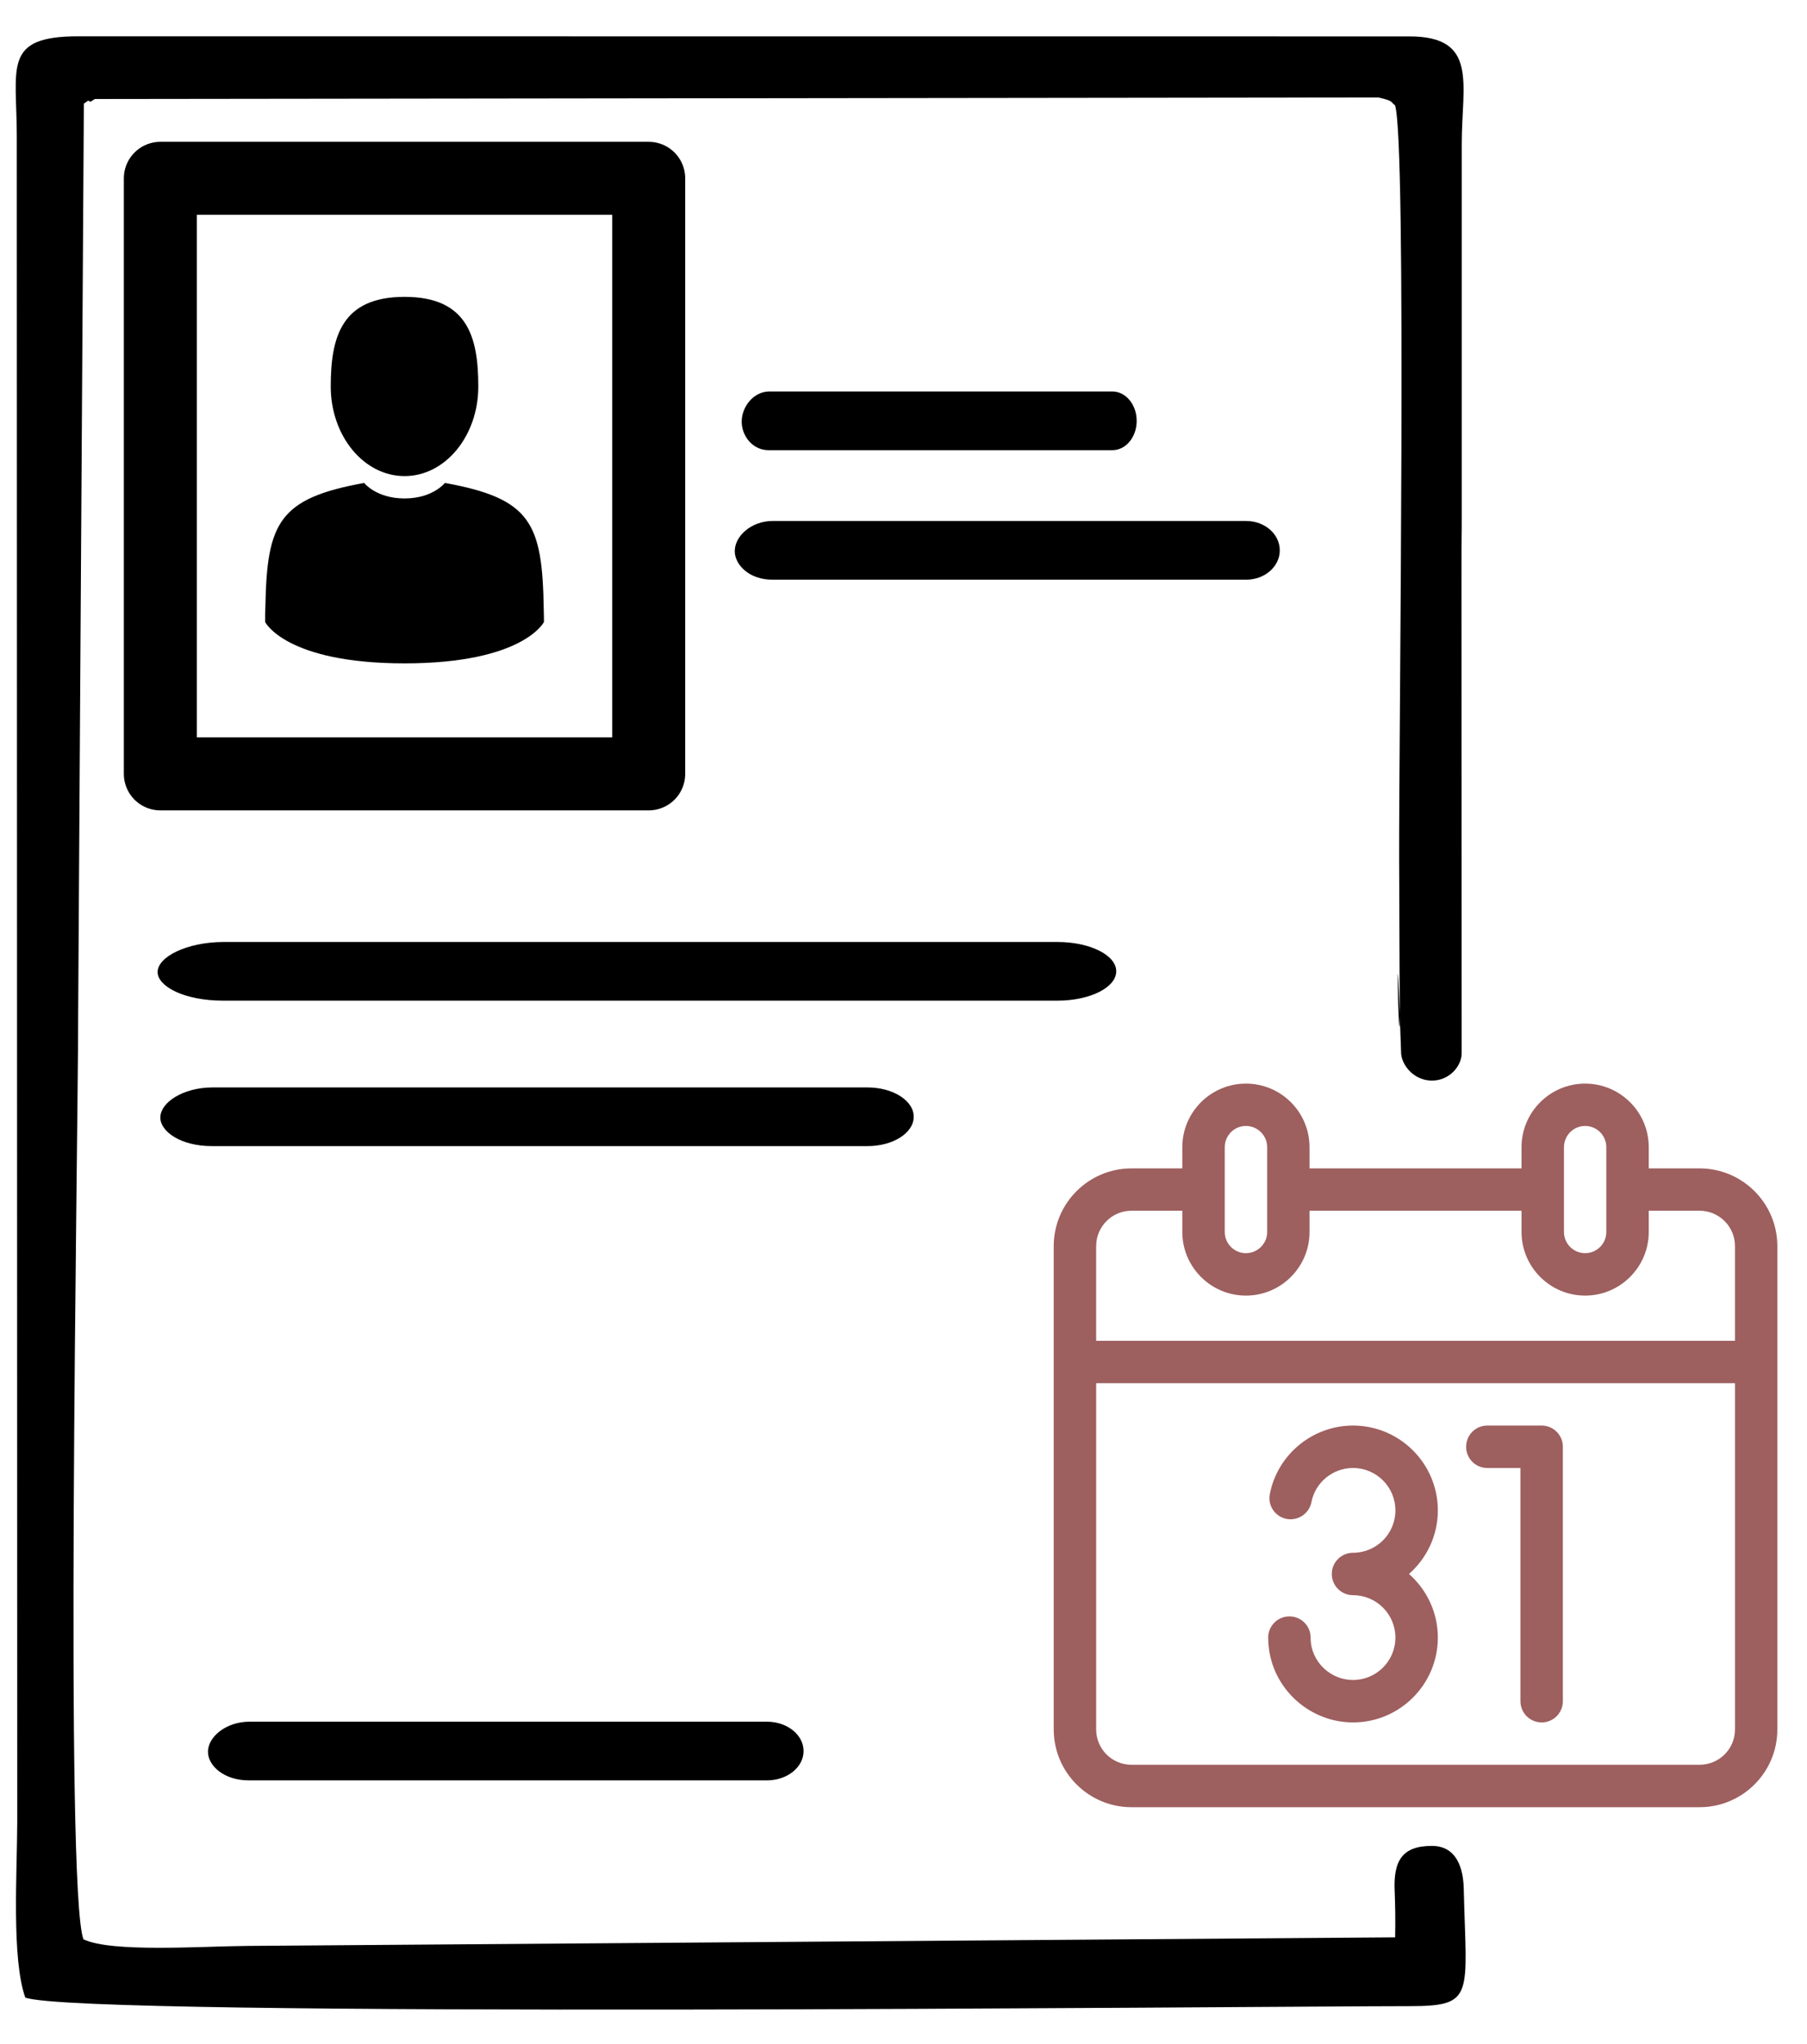
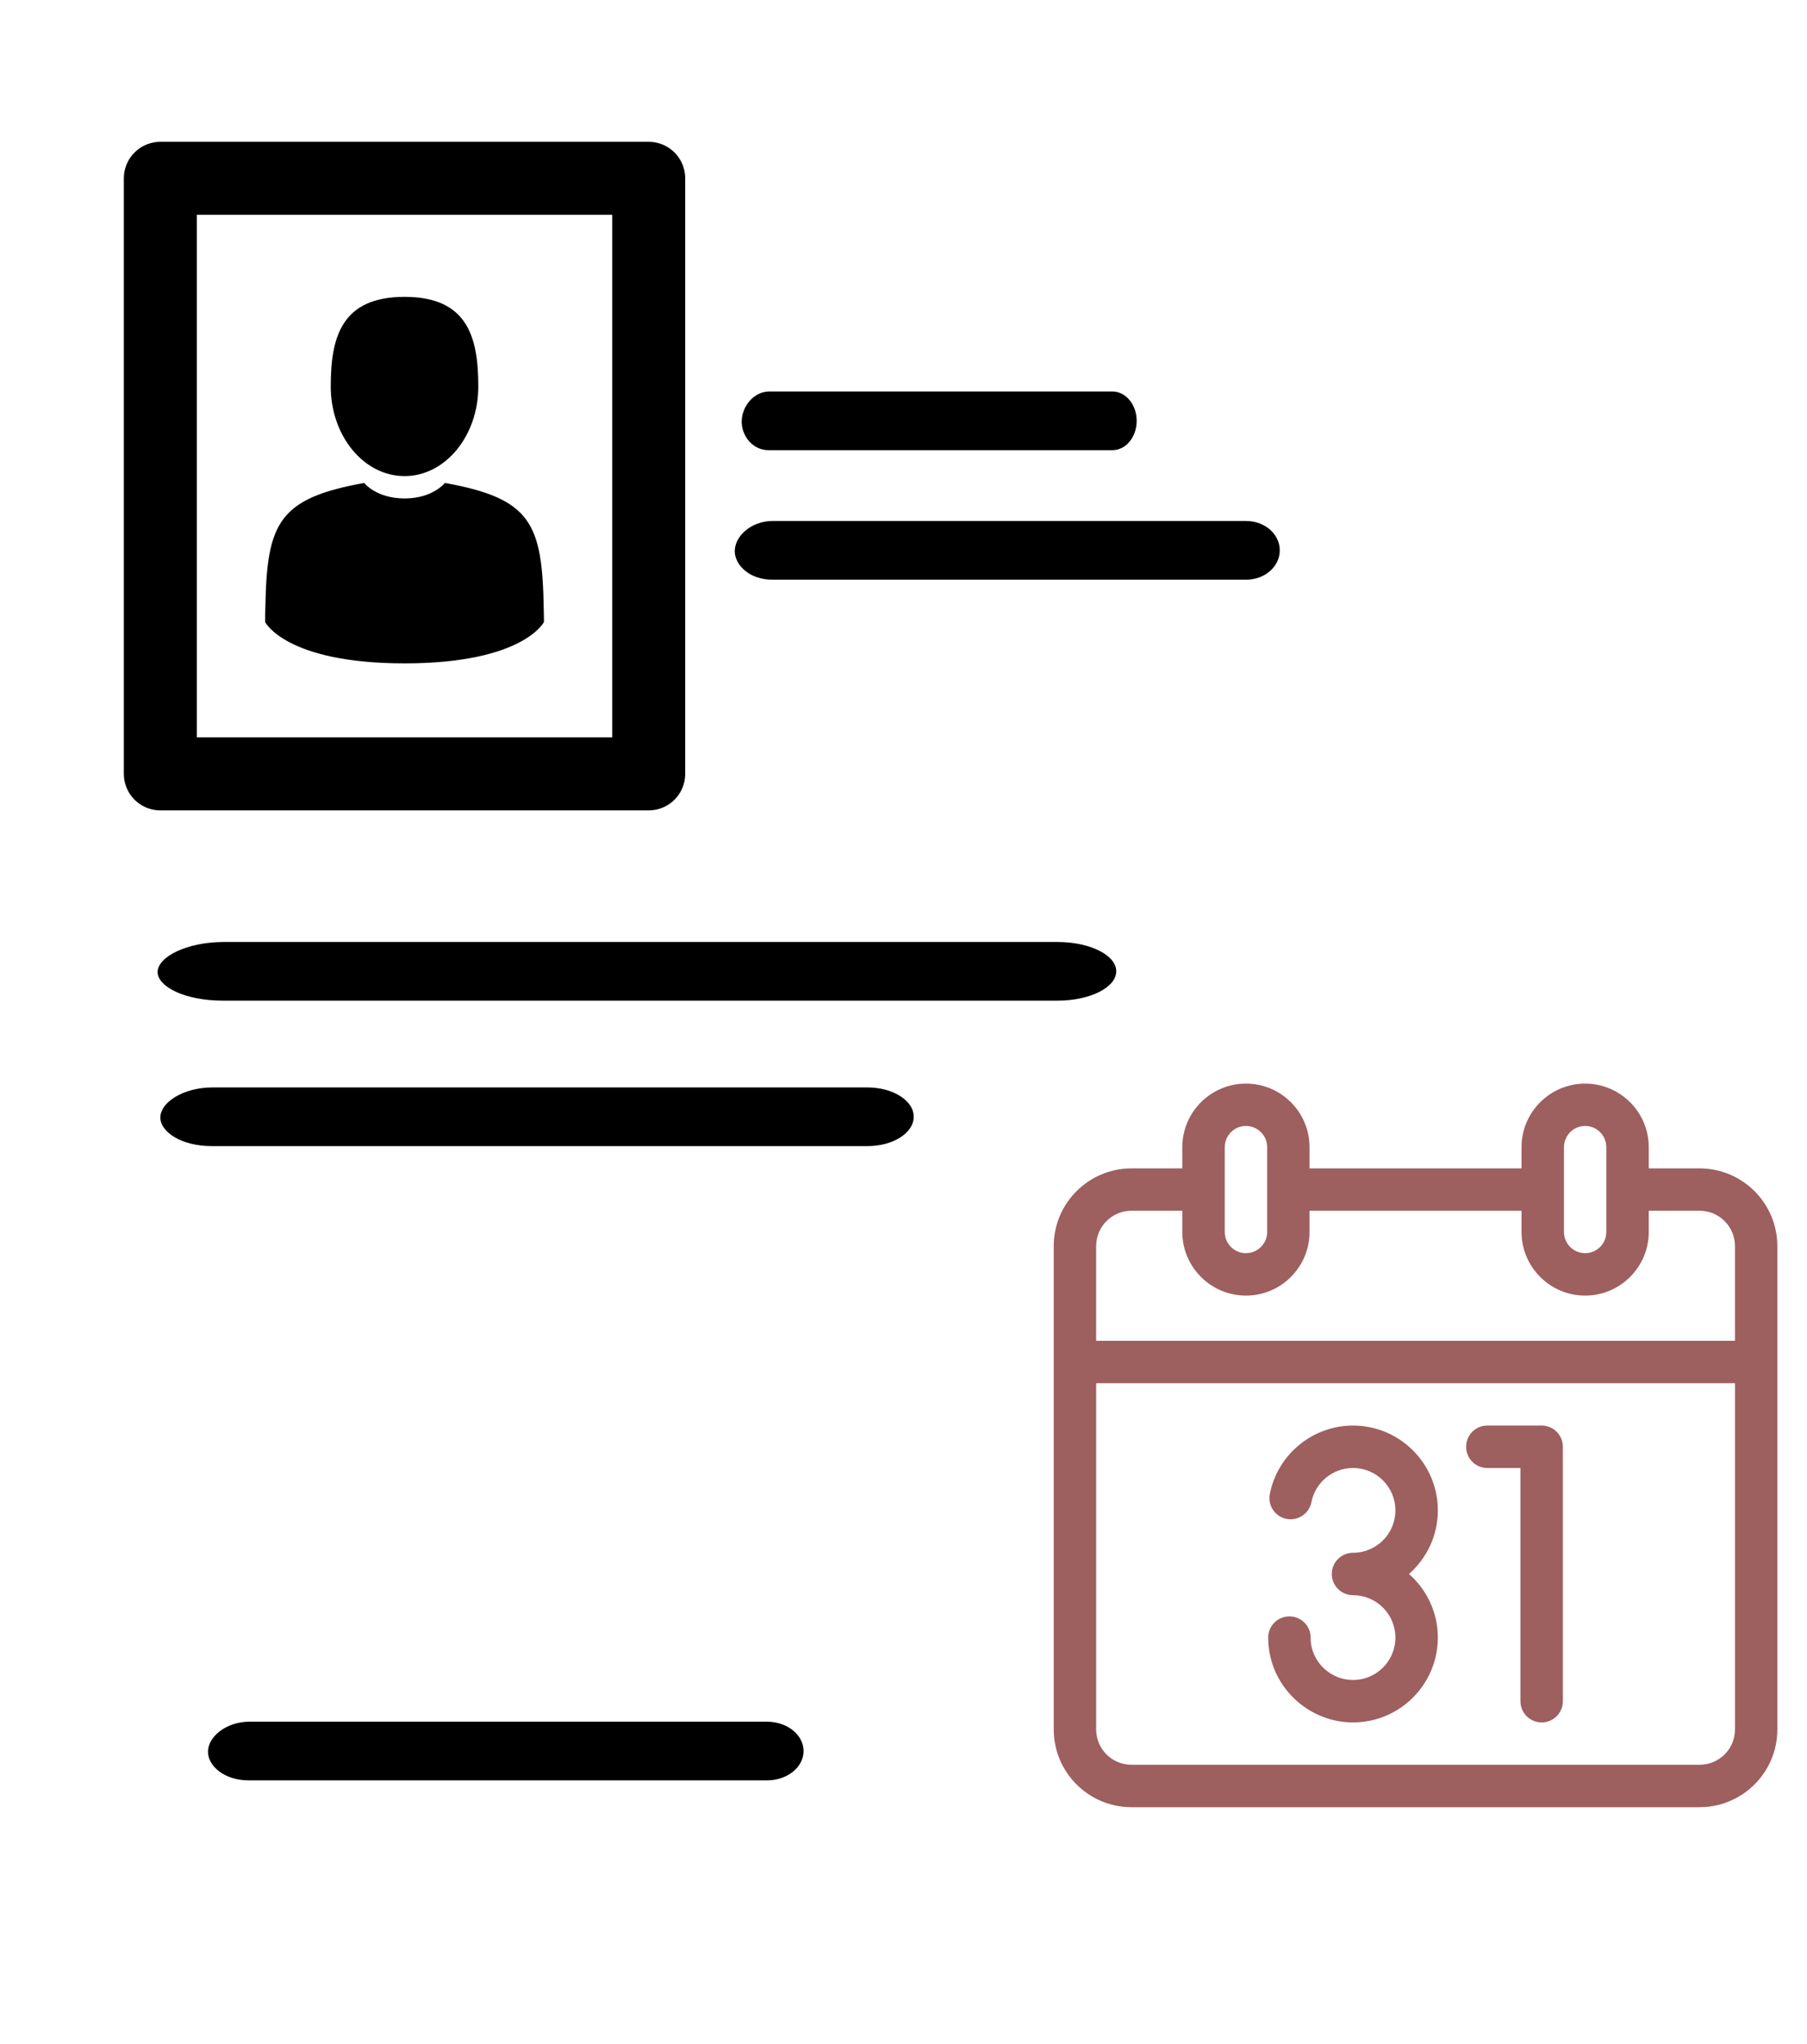
<svg xmlns="http://www.w3.org/2000/svg" xml:space="preserve" width="198px" height="224px" version="1.1" style="shape-rendering:geometricPrecision; text-rendering:geometricPrecision; image-rendering:optimizeQuality; fill-rule:evenodd; clip-rule:evenodd" viewBox="0 0 198 224">
  <defs>
    <style type="text/css">
   
    .str0 {stroke:black;stroke-width:8;stroke-linejoin:round;stroke-miterlimit:22.926}
    .fil3 {fill:none}
    .fil1 {fill:black}
    .fil2 {fill:black;fill-rule:nonzero}
    .fil0 {fill:#9E5F5F;fill-rule:nonzero}
   
  </style>
  </defs>
  <g id="Слой_x0020_1">
    <g id="_3228433292096">
      <g>
        <path class="fil0" d="M186.23 128.03l-5.57 0 0 -2.32c0,-3.85 -3.13,-6.97 -6.97,-6.97 -3.84,0 -6.97,3.12 -6.97,6.97l0 2.32 -23.23 0 0 -2.32c0,-3.85 -3.12,-6.97 -6.97,-6.97 -3.84,0 -6.97,3.12 -6.97,6.97l0 2.32 -5.57 0c-4.7,0 -8.52,3.82 -8.52,8.52l0 52.96c0,4.7 3.82,8.52 8.52,8.52l62.25 0c4.7,0 8.52,-3.82 8.52,-8.52l0 -52.96c0,-4.7 -3.82,-8.52 -8.52,-8.52l0 0zm-14.86 -2.32c0,-1.29 1.04,-2.33 2.32,-2.33 1.28,0 2.32,1.04 2.32,2.33l0 9.29c0,1.28 -1.04,2.32 -2.32,2.32 -1.28,0 -2.32,-1.04 -2.32,-2.32l0 -9.29zm-37.17 0c0,-1.29 1.04,-2.33 2.32,-2.33 1.28,0 2.33,1.04 2.33,2.33l0 9.29c0,1.28 -1.05,2.32 -2.33,2.32 -1.28,0 -2.32,-1.04 -2.32,-2.32l0 -9.29zm-14.09 10.84c0,-2.14 1.73,-3.88 3.87,-3.88l5.57 0 0 2.33c0,3.84 3.13,6.97 6.97,6.97 3.85,0 6.97,-3.13 6.97,-6.97l0 -2.33 23.23 0 0 2.33c0,3.84 3.13,6.97 6.97,6.97 3.84,0 6.97,-3.13 6.97,-6.97l0 -2.33 5.57 0c2.14,0 3.88,1.74 3.88,3.88l0 10.37 -70 0 0 -10.37zm70 52.96c0,2.14 -1.74,3.87 -3.88,3.87l-62.25 0c-2.14,0 -3.87,-1.73 -3.87,-3.87l0 -37.94 70 0 0 37.94z" />
        <path class="fil0" d="M162.97 160.86l3.63 0 0 25.55c0,1.29 1.04,2.33 2.33,2.33 1.28,0 2.32,-1.04 2.32,-2.33l0 -27.87c0,-1.29 -1.04,-2.33 -2.32,-2.33l-5.96 0c-1.29,0 -2.32,1.04 -2.32,2.33 0,1.28 1.03,2.32 2.32,2.32l0 0z" />
        <path class="fil0" d="M148.26 184.09c-2.31,0 -4.29,-1.72 -4.61,-3.99 -0.03,-0.22 -0.04,-0.44 -0.04,-0.66 0,-1.28 -1.04,-2.32 -2.32,-2.32 -1.29,0 -2.33,1.04 -2.33,2.32 0,0.44 0.03,0.87 0.09,1.3 0.64,4.56 4.6,8 9.21,8 5.12,0 9.29,-4.17 9.29,-9.3 0,-2.77 -1.23,-5.26 -3.16,-6.97 1.93,-1.7 3.16,-4.19 3.16,-6.96 0,-5.13 -4.17,-9.3 -9.29,-9.3 -4.43,0 -8.27,3.16 -9.12,7.5 -0.25,1.26 0.57,2.48 1.83,2.73 1.26,0.24 2.48,-0.58 2.73,-1.84 0.42,-2.17 2.34,-3.74 4.56,-3.74 2.56,0 4.64,2.08 4.64,4.65 0,2.56 -2.08,4.64 -4.64,4.64 -1.29,0 -2.33,1.04 -2.33,2.32 0,1.29 1.04,2.33 2.33,2.33 2.56,0 4.64,2.08 4.64,4.64 0,2.57 -2.08,4.65 -4.64,4.65l0 0z" />
      </g>
    </g>
-     <path class="fil1" d="M156.9 202.27c-3.26,0 -4.24,1.63 -4.08,4.99 0.06,1.5 0.09,3.18 0.05,5.03l-125.75 0.94c-4.84,0.03 -14.94,0.76 -17.98,-0.73 -2.04,-5.46 -0.59,-86.87 -0.58,-100.59l0.63 -100.55c0.19,-0.1 0.49,-0.46 0.6,-0.27 0.11,0.19 0.46,-0.21 0.63,-0.24l140.61 -0.17c1.73,0.39 1.31,0.49 1.83,0.86 1.3,3.97 0.41,69.1 0.45,82.66l0.07 17.99c-0.15,2.93 -0.5,-15.95 0.15,3.3 0.11,1.28 1.42,2.92 3.37,2.92 1.96,0 3.27,-1.64 3.26,-3 -0.05,-118 0.03,0.12 0.01,-99.63 0,-6.58 1.85,-11.79 -5.73,-11.79l-145.87 -0.01c-8.31,0 -6.73,3.36 -6.73,10.96l0.05 184.66c-0.01,5.54 -0.64,14.98 0.88,19.29 5.85,2.24 134.27,0.95 151.67,0.94 7.21,0 6.23,-1.11 5.95,-12.85 -0.03,-1.14 -0.22,-4.71 -3.49,-4.71z" />
    <path class="fil2" d="M27.26 195.09l56.78 0c2.22,0 4.01,-1.44 4.01,-3.21 0,-1.78 -1.79,-3.22 -4.01,-3.22l-56.78 0c-2.5,0.03 -4.5,1.66 -4.47,3.34 0.03,1.51 1.77,3.09 4.47,3.09z" />
    <polygon class="fil3 str0" points="17.57,19.54 71.08,19.54 71.08,84.8 17.57,84.8 " />
    <g id="_3228433281872">
      <g>
        <path class="fil2" d="M44.33 52.17c4.46,0 8.08,-4.4 8.08,-9.82 0,-5.43 -1.19,-9.82 -8.08,-9.82 -6.9,0 -8.09,4.39 -8.09,9.82 0,5.42 3.62,9.82 8.09,9.82z" />
        <path class="fil2" d="M29.05 67.17c0,-0.33 0,-0.09 0,0l0 0z" />
        <path class="fil2" d="M59.6 67.43c0,-0.09 0,-0.63 0,0l0 0z" />
        <path class="fil2" d="M59.58 66.77c-0.15,-9.45 -1.38,-12.14 -10.83,-13.85 0,0 -1.33,1.7 -4.42,1.7 -3.1,0 -4.43,-1.7 -4.43,-1.7 -9.34,1.69 -10.65,4.34 -10.82,13.54 -0.02,0.76 -0.03,0.79 -0.03,0.71 0,0.16 0,0.46 0,0.99 0,0 2.25,4.53 15.28,4.53 13.02,0 15.27,-4.53 15.27,-4.53 0,-0.34 0,-0.57 0,-0.73 0,0.05 -0.01,-0.05 -0.02,-0.66z" />
      </g>
      <g>
   </g>
      <g>
   </g>
      <g>
   </g>
      <g>
   </g>
      <g>
   </g>
      <g>
   </g>
      <g>
   </g>
      <g>
   </g>
      <g>
   </g>
      <g>
   </g>
      <g>
   </g>
      <g>
   </g>
      <g>
   </g>
      <g>
   </g>
      <g>
   </g>
    </g>
    <path class="fil2" d="M84.24 49.33l37.65 0c1.47,0 2.66,-1.43 2.66,-3.21 0,-1.78 -1.19,-3.22 -2.66,-3.22l-37.65 0c-1.66,0.03 -2.99,1.66 -2.97,3.35 0.02,1.5 1.17,3.09 2.97,3.08z" />
    <path class="fil2" d="M84.61 63.52l51.95 0c2.03,0 3.67,-1.44 3.67,-3.21 0,-1.78 -1.64,-3.22 -3.67,-3.22l-51.95 0c-2.29,0.02 -4.12,1.65 -4.1,3.34 0.03,1.5 1.62,3.09 4.1,3.09z" />
    <path class="fil2" d="M24.47 109.65l91.39 0c3.57,0 6.45,-1.44 6.45,-3.22 0,-1.77 -2.88,-3.21 -6.45,-3.21l-91.39 0c-4.03,0.02 -7.25,1.65 -7.2,3.34 0.04,1.5 2.84,3.09 7.2,3.09z" />
    <path class="fil2" d="M23.23 125.59l71.82 0c2.8,0 5.07,-1.44 5.07,-3.22 0,-1.77 -2.27,-3.21 -5.07,-3.21l-71.82 0c-3.17,0.02 -5.7,1.65 -5.66,3.34 0.03,1.5 2.23,3.09 5.66,3.09z" />
  </g>
</svg>